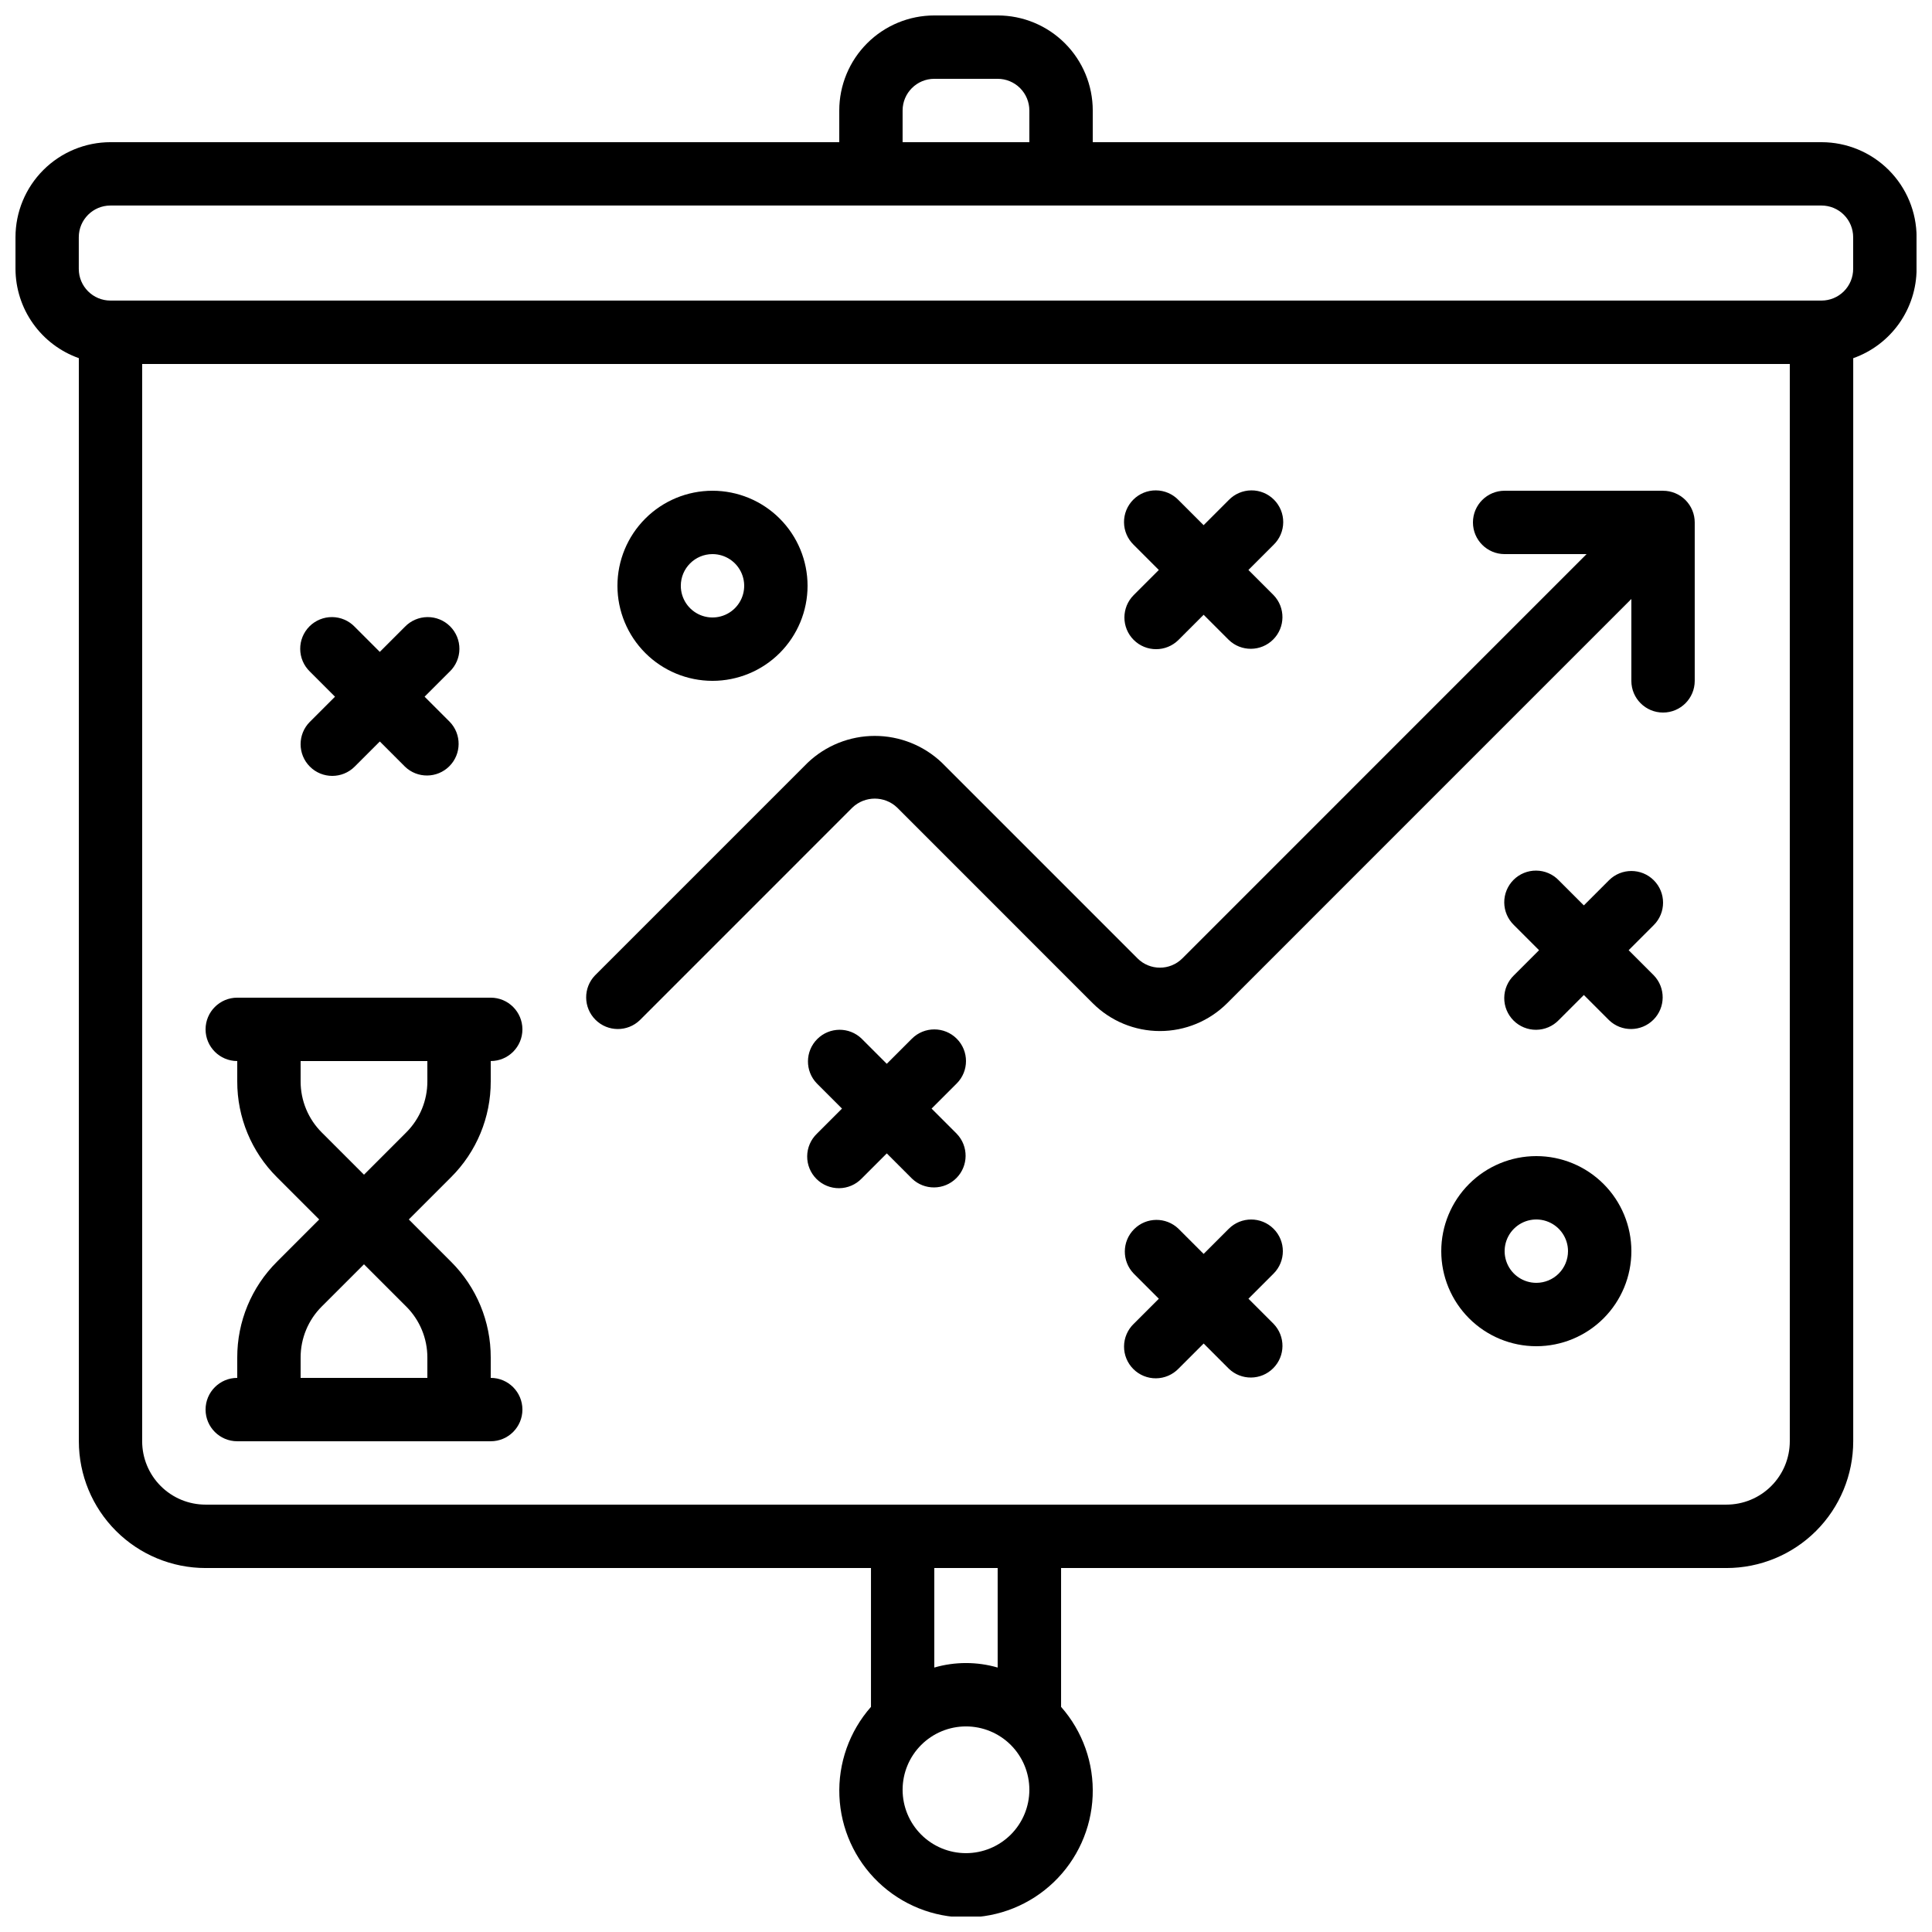
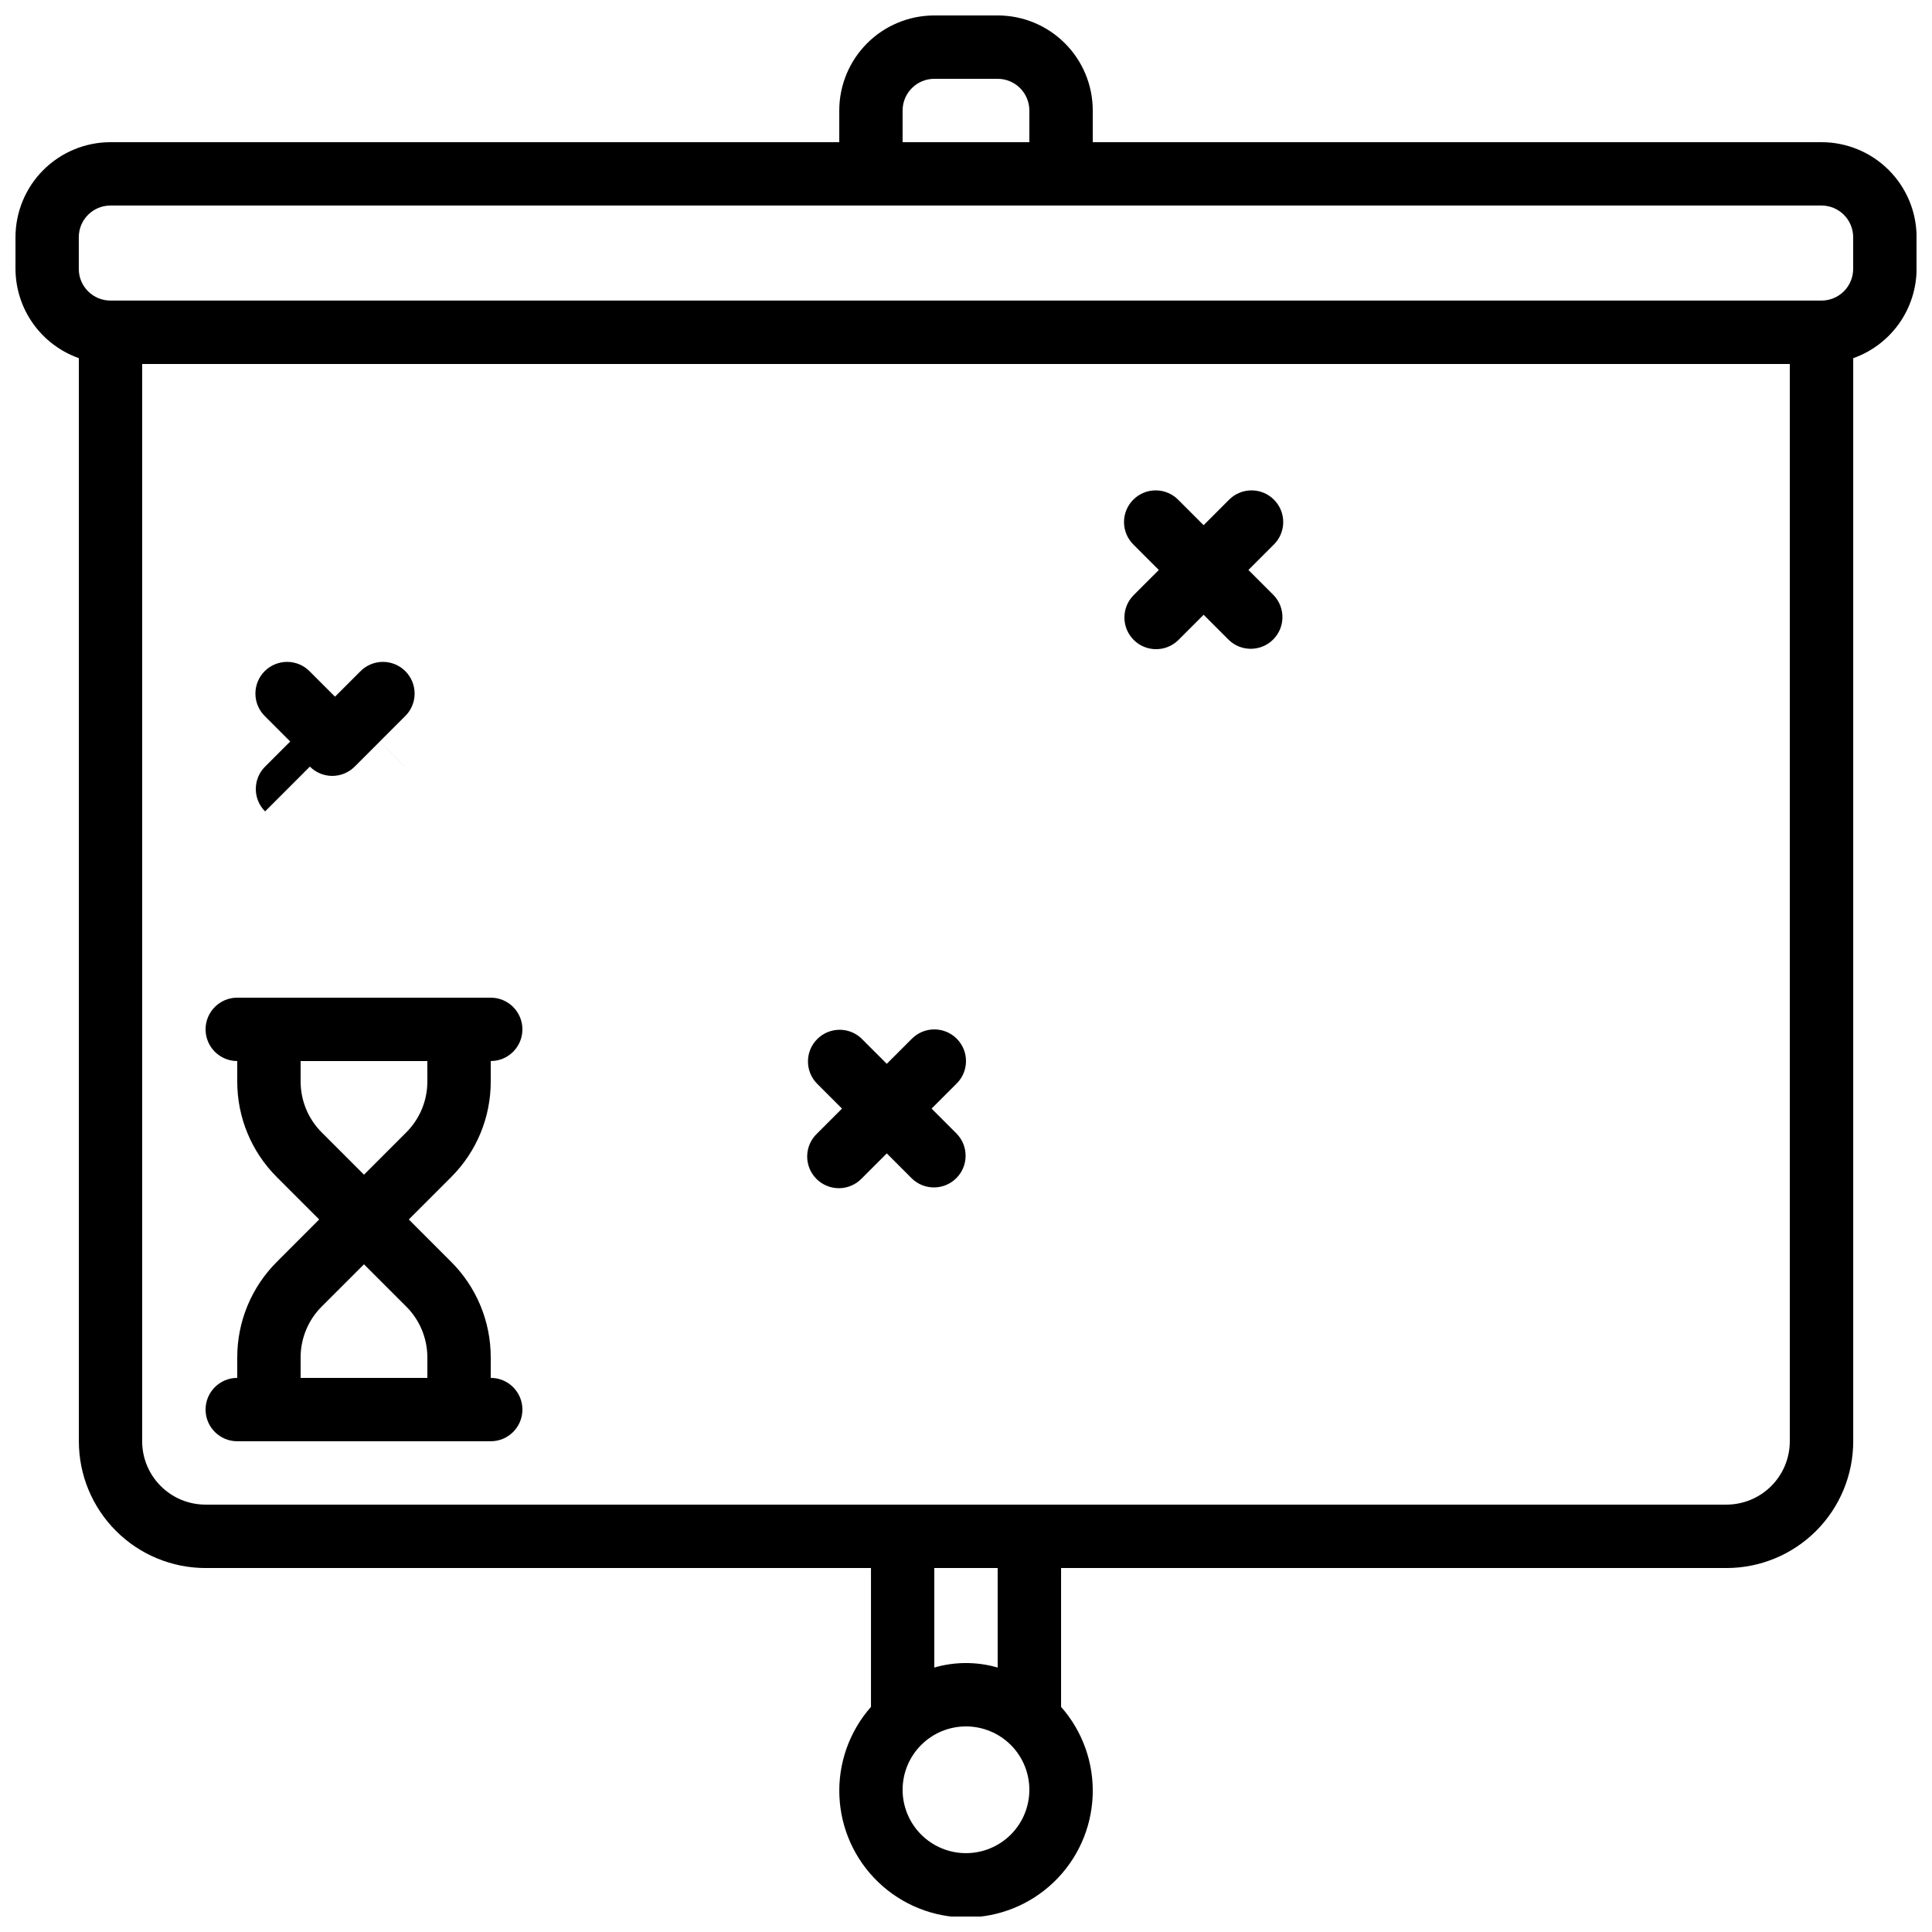
<svg xmlns="http://www.w3.org/2000/svg" width="800px" height="800px" version="1.1" viewBox="144 144 512 512">
  <defs>
    <clipPath id="a">
      <path d="m148.09 148.09h503.81v503.81h-503.81z" />
    </clipPath>
  </defs>
  <g clip-path="url(#a)">
    <path d="m626.71 181.68h-193.12v-8.395c0-6.684-2.652-13.09-7.379-17.812-4.723-4.727-11.129-7.379-17.812-7.379h-16.793c-6.68 0-13.09 2.652-17.812 7.379-4.723 4.723-7.379 11.129-7.379 17.812v8.395h-193.12c-6.684 0-13.09 2.656-17.812 7.379-4.727 4.727-7.379 11.133-7.379 17.812v8.398c0.023 5.191 1.645 10.25 4.652 14.48 3.008 4.234 7.246 7.434 12.141 9.164v287.04c0 8.91 3.539 17.453 9.84 23.75 6.297 6.301 14.84 9.84 23.75 9.84h176.33v36.793c-5.731 6.5-8.73 14.961-8.367 23.621 0.359 8.656 4.055 16.84 10.309 22.836 6.254 6 14.582 9.348 23.25 9.348 8.664 0 16.992-3.348 23.246-9.348 6.254-5.996 9.949-14.18 10.309-22.836 0.363-8.66-2.633-17.121-8.367-23.621v-36.793h176.34c8.906 0 17.449-3.539 23.75-9.84 6.297-6.297 9.836-14.84 9.836-23.75v-287.03c4.894-1.73 9.137-4.934 12.145-9.168 3.004-4.234 4.629-9.293 4.648-14.484v-8.398c0-6.68-2.652-13.086-7.379-17.812-4.723-4.723-11.129-7.379-17.812-7.379zm-243.51-8.395c0-4.637 3.762-8.398 8.398-8.398h16.793c2.227 0 4.363 0.887 5.938 2.461 1.574 1.574 2.461 3.711 2.461 5.938v8.395h-33.59zm16.793 461.82h0.004c-4.457 0-8.727-1.77-11.875-4.918-3.152-3.148-4.922-7.422-4.922-11.875s1.77-8.727 4.922-11.875c3.148-3.148 7.418-4.918 11.875-4.918 4.453 0 8.723 1.77 11.875 4.918 3.148 3.148 4.918 7.422 4.918 11.875s-1.77 8.727-4.918 11.875c-3.152 3.148-7.422 4.918-11.875 4.918zm8.398-49.188c-5.484-1.59-11.309-1.59-16.793 0v-26.383h16.793zm193.13-43.176h-403.05c-4.457 0-8.727-1.77-11.875-4.922-3.152-3.148-4.922-7.418-4.922-11.875v-285.49h436.64v285.49c0 4.457-1.77 8.727-4.918 11.875-3.152 3.152-7.422 4.922-11.875 4.922zm33.586-327.48c0 2.227-0.883 4.363-2.461 5.938-1.574 1.574-3.707 2.457-5.938 2.457h-453.43c-4.637 0-8.398-3.758-8.398-8.395v-8.398c0-4.637 3.762-8.395 8.398-8.395h453.43c2.231 0 4.363 0.883 5.938 2.457 1.578 1.574 2.461 3.711 2.461 5.938z" />
  </g>
  <path d="m274.05 430.57v-5.383c4.637 0 8.395-3.758 8.395-8.395s-3.758-8.398-8.395-8.398h-67.176c-4.637 0-8.395 3.762-8.395 8.398s3.758 8.395 8.395 8.395v5.375c-0.027 9.539 3.762 18.691 10.523 25.418l11.191 11.191-11.191 11.203c-6.762 6.727-10.551 15.879-10.523 25.418v5.363c-4.637 0-8.395 3.762-8.395 8.398 0 4.637 3.758 8.395 8.395 8.395h67.176c4.637 0 8.395-3.758 8.395-8.395 0-4.637-3.758-8.398-8.395-8.398v-5.375 0.004c0.027-9.539-3.762-18.691-10.523-25.418l-11.191-11.195 11.191-11.191c6.762-6.727 10.551-15.875 10.523-25.41zm-16.793 78.586h-33.59v-5.375 0.004c-0.012-5.082 2.004-9.961 5.602-13.547l11.191-11.184 11.191 11.191h0.004c3.598 3.59 5.613 8.465 5.602 13.547zm0-78.594c0.012 5.082-2.004 9.957-5.602 13.543l-11.195 11.203-11.191-11.191c-3.598-3.59-5.613-8.465-5.602-13.547v-5.383h33.586z" />
-   <path d="m584.73 274.05h-41.984c-4.641 0-8.398 3.758-8.398 8.395 0 4.641 3.758 8.398 8.398 8.398h21.715l-107.13 107.14c-3.277 3.277-8.594 3.277-11.875 0l-51.816-51.824v-0.004c-4.797-4.578-11.18-7.133-17.812-7.133s-13.016 2.555-17.812 7.133l-56.32 56.32c-3.18 3.293-3.137 8.531 0.105 11.77 3.238 3.238 8.473 3.285 11.77 0.102l56.316-56.324c3.32-3.176 8.555-3.176 11.875 0l51.824 51.84c4.723 4.723 11.129 7.375 17.809 7.375 6.68 0 13.086-2.652 17.812-7.375l107.12-107.13v21.703c0 4.641 3.758 8.398 8.398 8.398 4.637 0 8.395-3.758 8.395-8.398v-41.984c0-2.227-0.883-4.359-2.457-5.938-1.578-1.574-3.711-2.457-5.938-2.457z" />
  <path d="m397.54 419.26c-3.281-3.277-8.594-3.277-11.875 0l-6.66 6.66-6.66-6.66h0.004c-3.293-3.184-8.531-3.137-11.77 0.102s-3.285 8.477-0.102 11.77l6.66 6.66-6.66 6.66c-1.621 1.562-2.547 3.711-2.566 5.965-0.02 2.254 0.867 4.418 2.461 6.012 1.594 1.59 3.758 2.477 6.012 2.457 2.25-0.02 4.398-0.941 5.965-2.562l6.66-6.66 6.66 6.66h-0.004c3.297 3.184 8.531 3.137 11.773-0.102 3.238-3.238 3.281-8.477 0.102-11.77l-6.66-6.66 6.66-6.66c3.277-3.277 3.277-8.594 0-11.871z" />
-   <path d="m481.51 469.64c-3.281-3.277-8.594-3.277-11.875 0l-6.66 6.66-6.66-6.66h0.004c-3.297-3.18-8.531-3.137-11.77 0.102-3.242 3.242-3.285 8.477-0.105 11.773l6.66 6.66-6.66 6.66v-0.004c-1.617 1.566-2.543 3.715-2.562 5.969-0.02 2.25 0.867 4.418 2.461 6.008 1.59 1.594 3.758 2.481 6.008 2.461 2.254-0.02 4.402-0.945 5.969-2.562l6.66-6.66 6.66 6.66h-0.004c3.297 3.18 8.531 3.137 11.77-0.105 3.242-3.238 3.285-8.473 0.105-11.77l-6.66-6.66 6.66-6.66v0.004c3.277-3.281 3.277-8.594 0-11.875z" />
-   <path d="m582.27 377.28c-3.281-3.277-8.594-3.277-11.875 0l-6.66 6.66-6.66-6.66h0.004c-1.566-1.621-3.715-2.543-5.969-2.562-2.25-0.02-4.418 0.863-6.008 2.457-1.594 1.594-2.481 3.758-2.461 6.012 0.02 2.25 0.945 4.402 2.562 5.965l6.66 6.66-6.66 6.66c-1.617 1.562-2.543 3.715-2.562 5.965-0.02 2.254 0.867 4.418 2.461 6.012 1.59 1.59 3.758 2.477 6.008 2.457 2.254-0.02 4.402-0.941 5.969-2.562l6.66-6.66 6.66 6.66h-0.004c3.297 3.184 8.531 3.137 11.773-0.102 3.238-3.238 3.281-8.477 0.102-11.77l-6.66-6.66 6.66-6.66c3.277-3.277 3.277-8.594 0-11.871z" />
  <path d="m444.44 313.58c3.281 3.277 8.594 3.277 11.875 0l6.66-6.66 6.66 6.66h-0.004c3.297 3.184 8.531 3.137 11.77-0.102 3.242-3.238 3.285-8.477 0.105-11.77l-6.66-6.66 6.66-6.66c1.617-1.562 2.543-3.715 2.562-5.965 0.02-2.254-0.867-4.418-2.461-6.012-1.59-1.594-3.758-2.477-6.008-2.457-2.254 0.02-4.402 0.941-5.969 2.562l-6.66 6.66-6.66-6.66h0.004c-1.566-1.621-3.715-2.543-5.969-2.562-2.25-0.02-4.418 0.863-6.008 2.457-1.594 1.594-2.481 3.758-2.461 6.012 0.02 2.25 0.945 4.402 2.562 5.965l6.66 6.66-6.66 6.66c-3.277 3.277-3.277 8.594 0 11.871z" />
-   <path d="m226.12 347.16c3.281 3.281 8.594 3.281 11.875 0l6.66-6.66 6.66 6.66h-0.004c3.293 3.184 8.531 3.137 11.77-0.102 3.238-3.238 3.285-8.477 0.102-11.77l-6.66-6.66 6.66-6.66v0.004c1.621-1.566 2.547-3.715 2.566-5.969 0.02-2.25-0.867-4.418-2.461-6.012-1.594-1.59-3.758-2.477-6.012-2.457-2.25 0.02-4.402 0.941-5.965 2.562l-6.66 6.66-6.66-6.66h0.004c-1.566-1.621-3.715-2.543-5.969-2.562-2.25-0.02-4.418 0.867-6.012 2.457-1.59 1.594-2.477 3.762-2.457 6.012 0.02 2.254 0.941 4.402 2.562 5.969l6.66 6.66-6.66 6.66v-0.004c-3.277 3.277-3.277 8.594 0 11.871z" />
-   <path d="m332.82 324.43c6.68 0 13.09-2.652 17.812-7.375 4.723-4.727 7.379-11.133 7.379-17.812 0-6.684-2.656-13.09-7.379-17.812-4.723-4.727-11.133-7.379-17.812-7.379-6.68 0-13.09 2.652-17.812 7.379-4.723 4.723-7.379 11.129-7.379 17.812 0 6.68 2.656 13.086 7.379 17.812 4.723 4.723 11.133 7.375 17.812 7.375zm0-33.586c3.394 0 6.457 2.047 7.758 5.184 1.301 3.137 0.582 6.75-1.82 9.152-2.402 2.398-6.012 3.117-9.152 1.82-3.137-1.301-5.184-4.363-5.184-7.758 0-4.641 3.762-8.398 8.398-8.398z" />
-   <path d="m551.14 450.38c-6.68 0-13.086 2.656-17.812 7.379-4.723 4.723-7.379 11.133-7.379 17.812 0 6.68 2.656 13.086 7.379 17.812 4.727 4.723 11.133 7.379 17.812 7.379 6.684 0 13.09-2.656 17.812-7.379 4.727-4.727 7.379-11.133 7.379-17.812 0-6.68-2.652-13.09-7.379-17.812-4.723-4.723-11.129-7.379-17.812-7.379zm0 33.586c-3.394 0-6.457-2.043-7.758-5.18-1.297-3.141-0.582-6.75 1.82-9.152 2.402-2.402 6.016-3.121 9.152-1.82s5.184 4.359 5.184 7.758c0 2.227-0.887 4.363-2.461 5.938-1.574 1.574-3.711 2.457-5.938 2.457z" />
+   <path d="m226.12 347.16c3.281 3.281 8.594 3.281 11.875 0l6.66-6.66 6.66 6.66h-0.004l-6.66-6.66 6.66-6.66v0.004c1.621-1.566 2.547-3.715 2.566-5.969 0.02-2.25-0.867-4.418-2.461-6.012-1.594-1.59-3.758-2.477-6.012-2.457-2.25 0.02-4.402 0.941-5.965 2.562l-6.66 6.66-6.66-6.66h0.004c-1.566-1.621-3.715-2.543-5.969-2.562-2.25-0.02-4.418 0.867-6.012 2.457-1.59 1.594-2.477 3.762-2.457 6.012 0.02 2.254 0.941 4.402 2.562 5.969l6.66 6.66-6.66 6.66v-0.004c-3.277 3.277-3.277 8.594 0 11.871z" />
</svg>